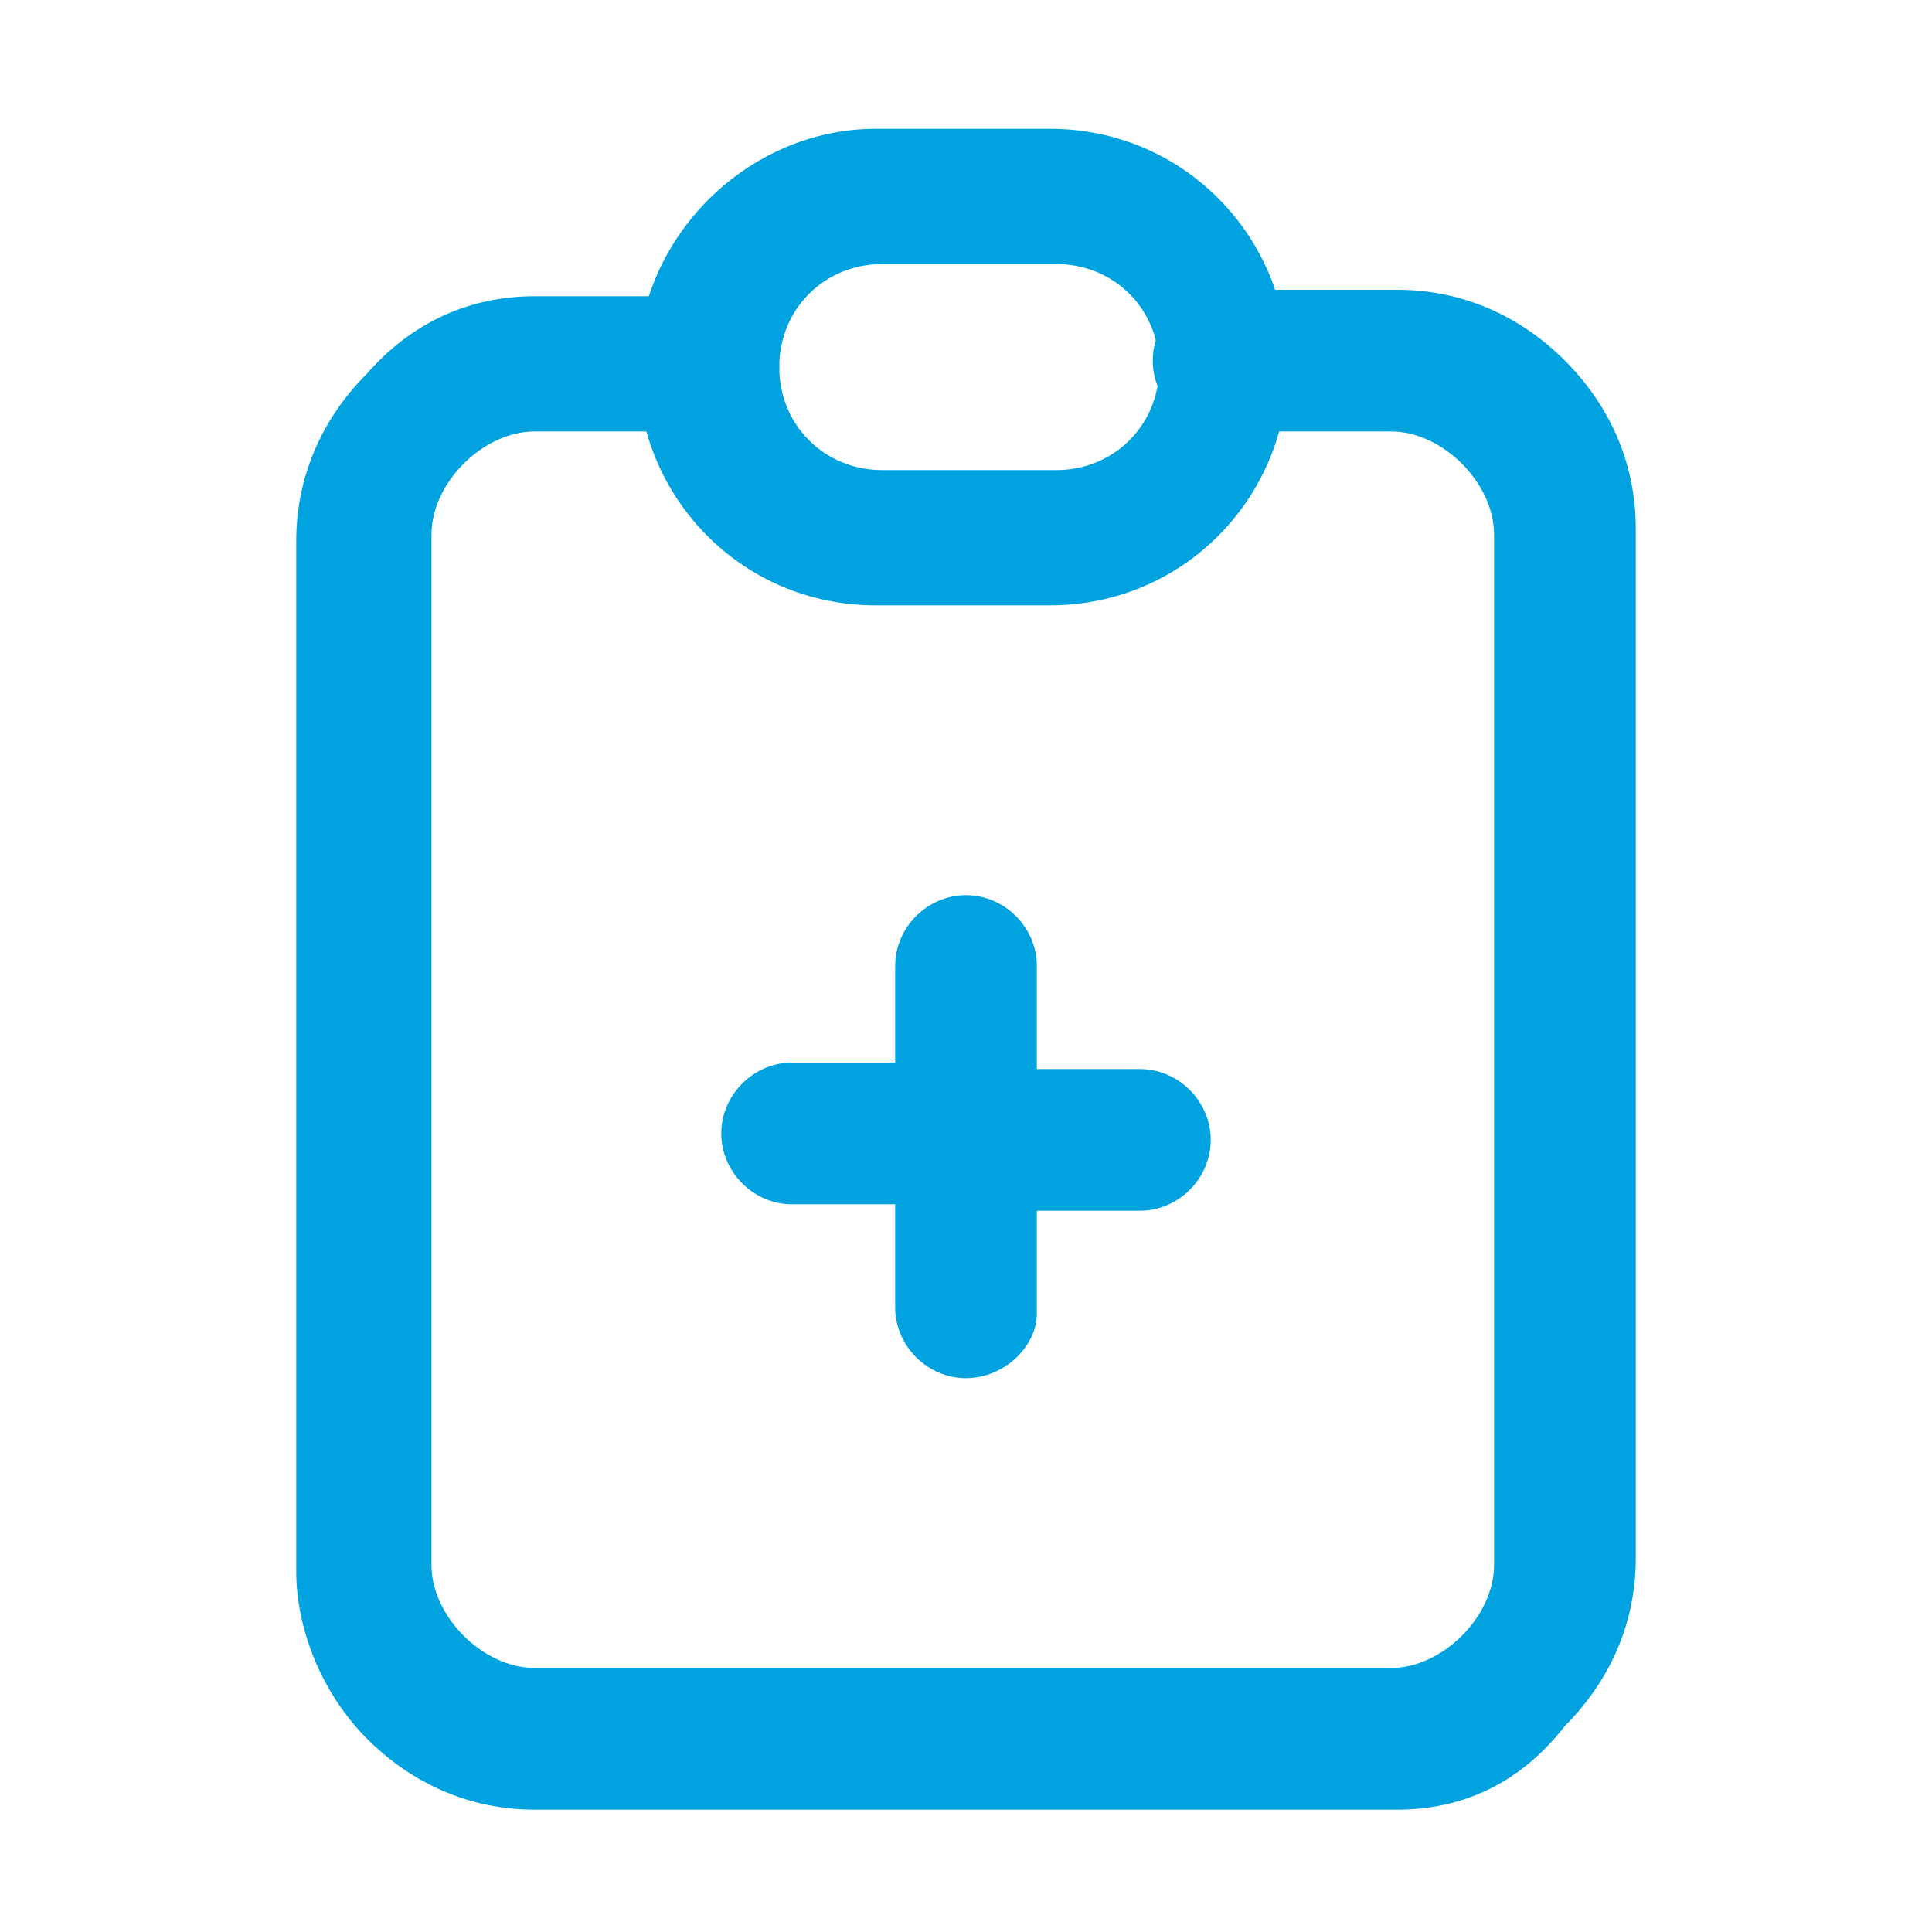
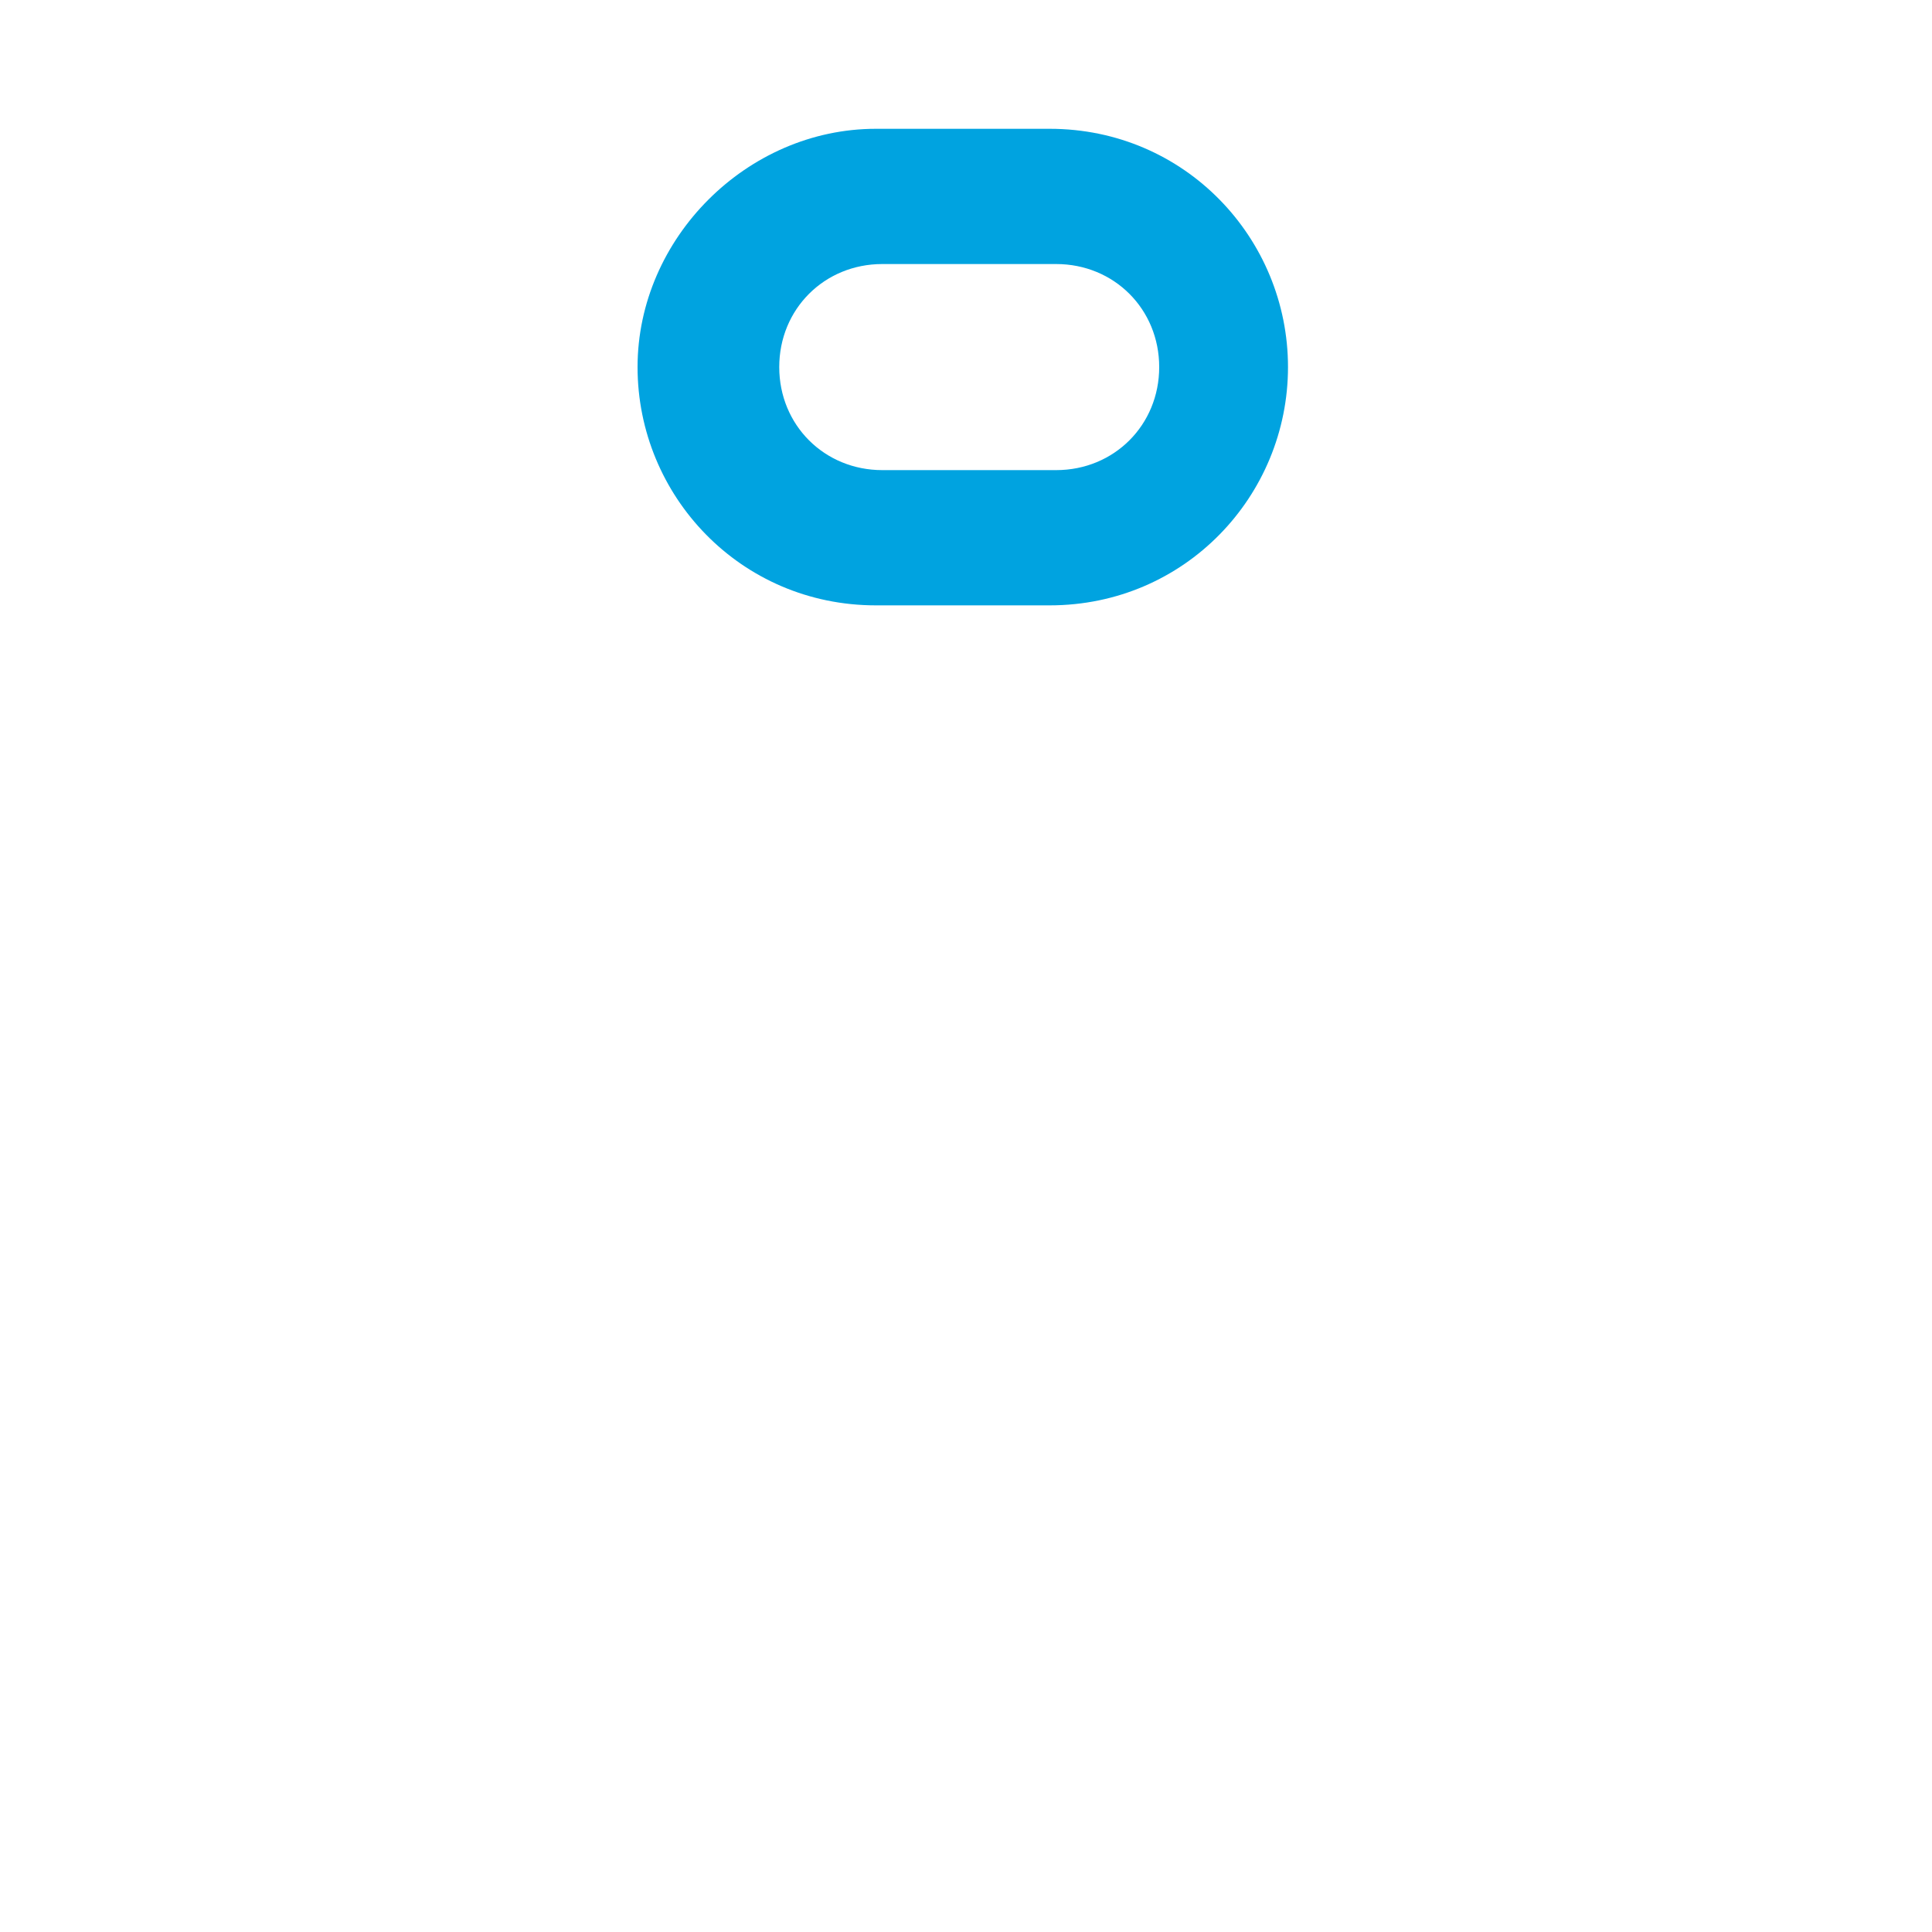
<svg xmlns="http://www.w3.org/2000/svg" version="1.1" id="Vrstva_1" x="0px" y="0px" viewBox="0 0 30 30" style="enable-background:new 0 0 30 30;" xml:space="preserve">
  <style type="text/css">
	.st0{fill:#00A3E0;}
</style>
  <g>
    <g>
-       <path class="st0" d="M21.7,28.1H8.3c-1,0-1.9-0.4-2.6-1.1c-0.7-0.7-1.1-1.7-1.1-2.6v-16c0-1,0.4-1.9,1.1-2.6    C6.4,5,7.3,4.6,8.3,4.6H11c0.6,0,1.1,0.5,1.1,1.1S11.6,6.7,11,6.7H8.3c-0.4,0-0.8,0.2-1.1,0.5S6.7,7.9,6.7,8.3v16    c0,0.4,0.2,0.8,0.5,1.1c0.3,0.3,0.7,0.5,1.1,0.5h13.3c0.4,0,0.8-0.2,1.1-0.5c0.3-0.3,0.5-0.7,0.5-1.1v-16c0-0.4-0.2-0.8-0.5-1.1    c-0.3-0.3-0.7-0.5-1.1-0.5H19c-0.6,0-1.1-0.5-1.1-1.1s0.5-1.1,1.1-1.1h2.7c1,0,1.9,0.4,2.6,1.1c0.7,0.7,1.1,1.6,1.1,2.6v16    c0,1-0.4,1.9-1.1,2.6C23.6,27.7,22.7,28.1,21.7,28.1z" />
-     </g>
+       </g>
    <g>
      <path class="st0" d="M16.3,9.4h-2.7c-2.1,0-3.7-1.7-3.7-3.7s1.7-3.7,3.7-3.7h2.7c2.1,0,3.7,1.7,3.7,3.7S18.4,9.4,16.3,9.4z     M13.7,4.1c-0.9,0-1.6,0.7-1.6,1.6s0.7,1.6,1.6,1.6h2.7c0.9,0,1.6-0.7,1.6-1.6s-0.7-1.6-1.6-1.6H13.7z" />
    </g>
    <g>
-       <path class="st0" d="M15,21.4c-0.6,0-1.1-0.5-1.1-1.1v-1.6h-1.6c-0.6,0-1.1-0.5-1.1-1.1s0.5-1.1,1.1-1.1h1.6V15    c0-0.6,0.5-1.1,1.1-1.1s1.1,0.5,1.1,1.1v1.6h1.6c0.6,0,1.1,0.5,1.1,1.1s-0.5,1.1-1.1,1.1h-1.6v1.6C16.1,20.9,15.6,21.4,15,21.4z" />
-     </g>
+       </g>
  </g>
</svg>